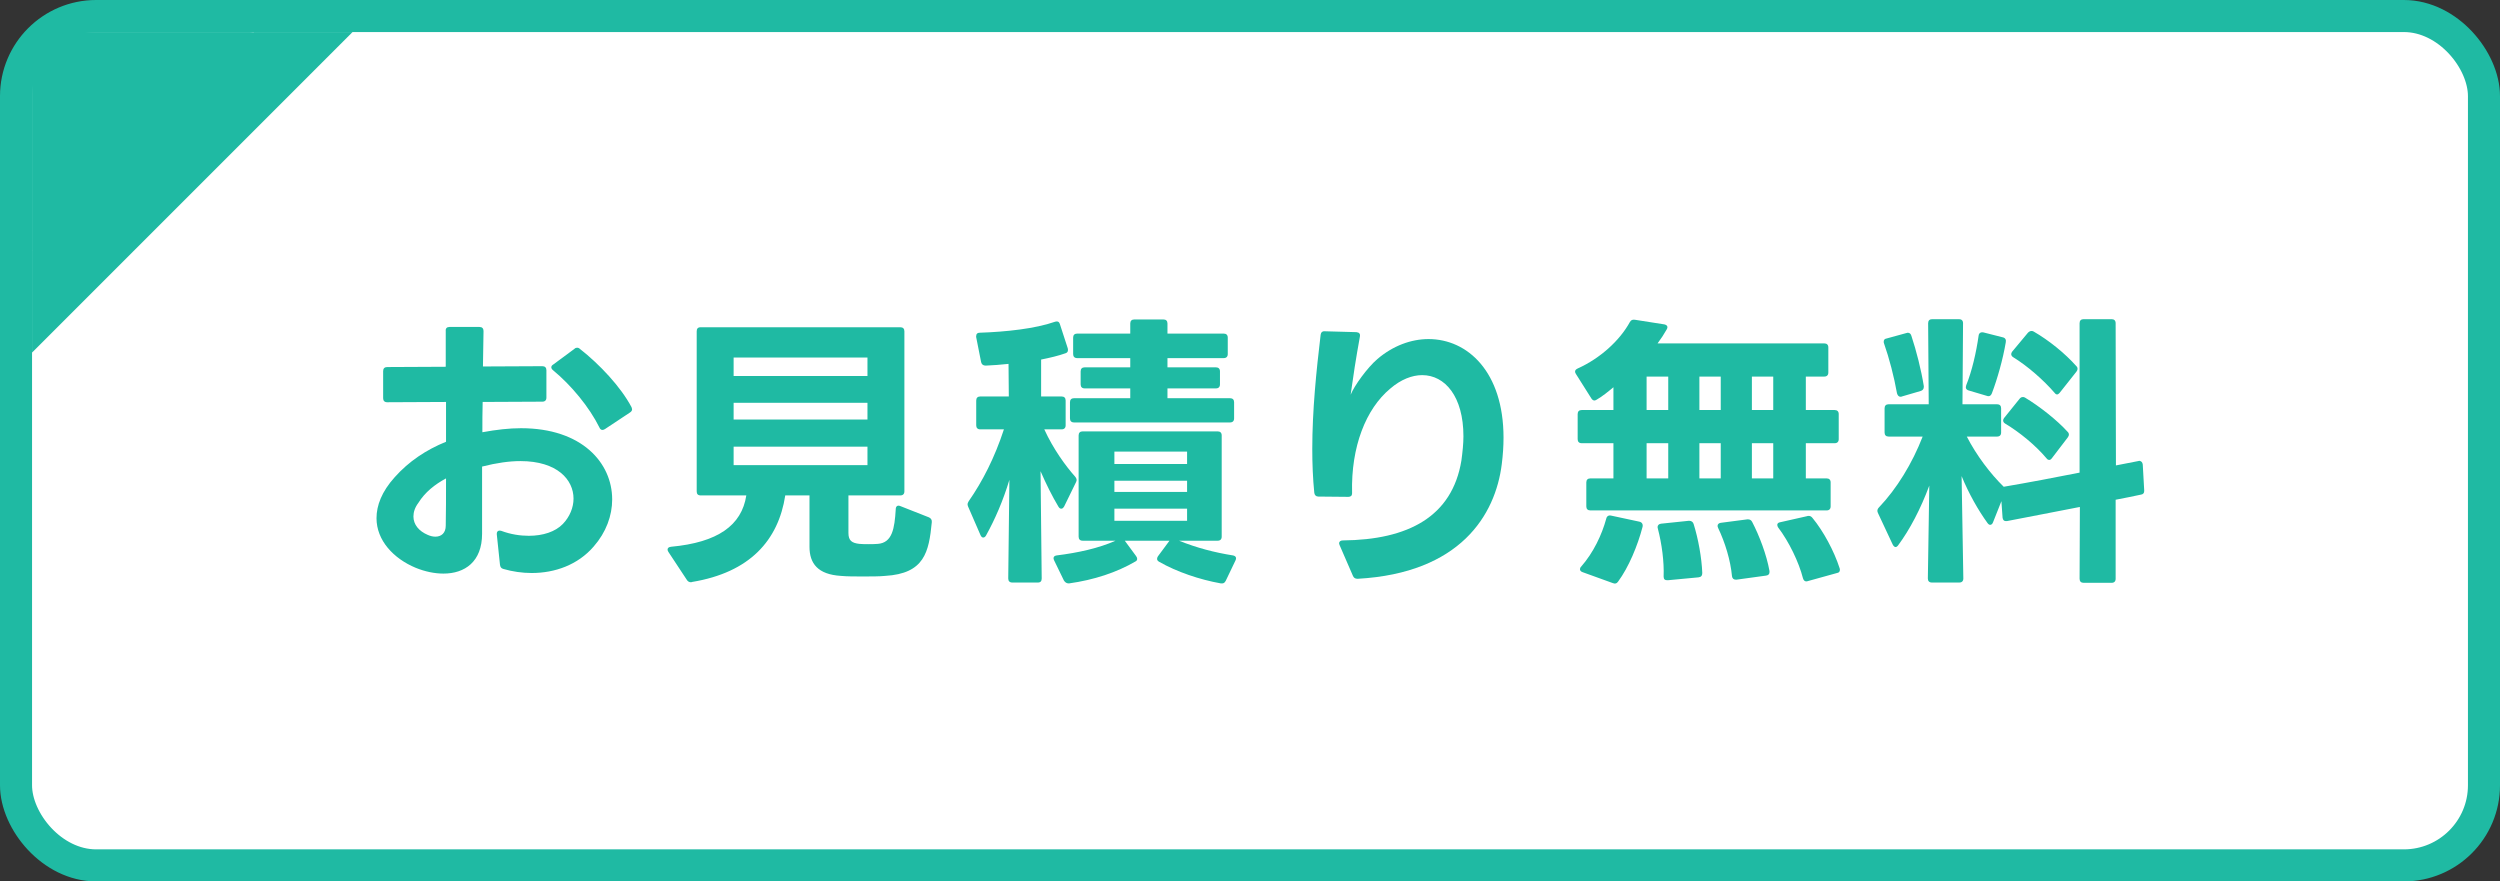
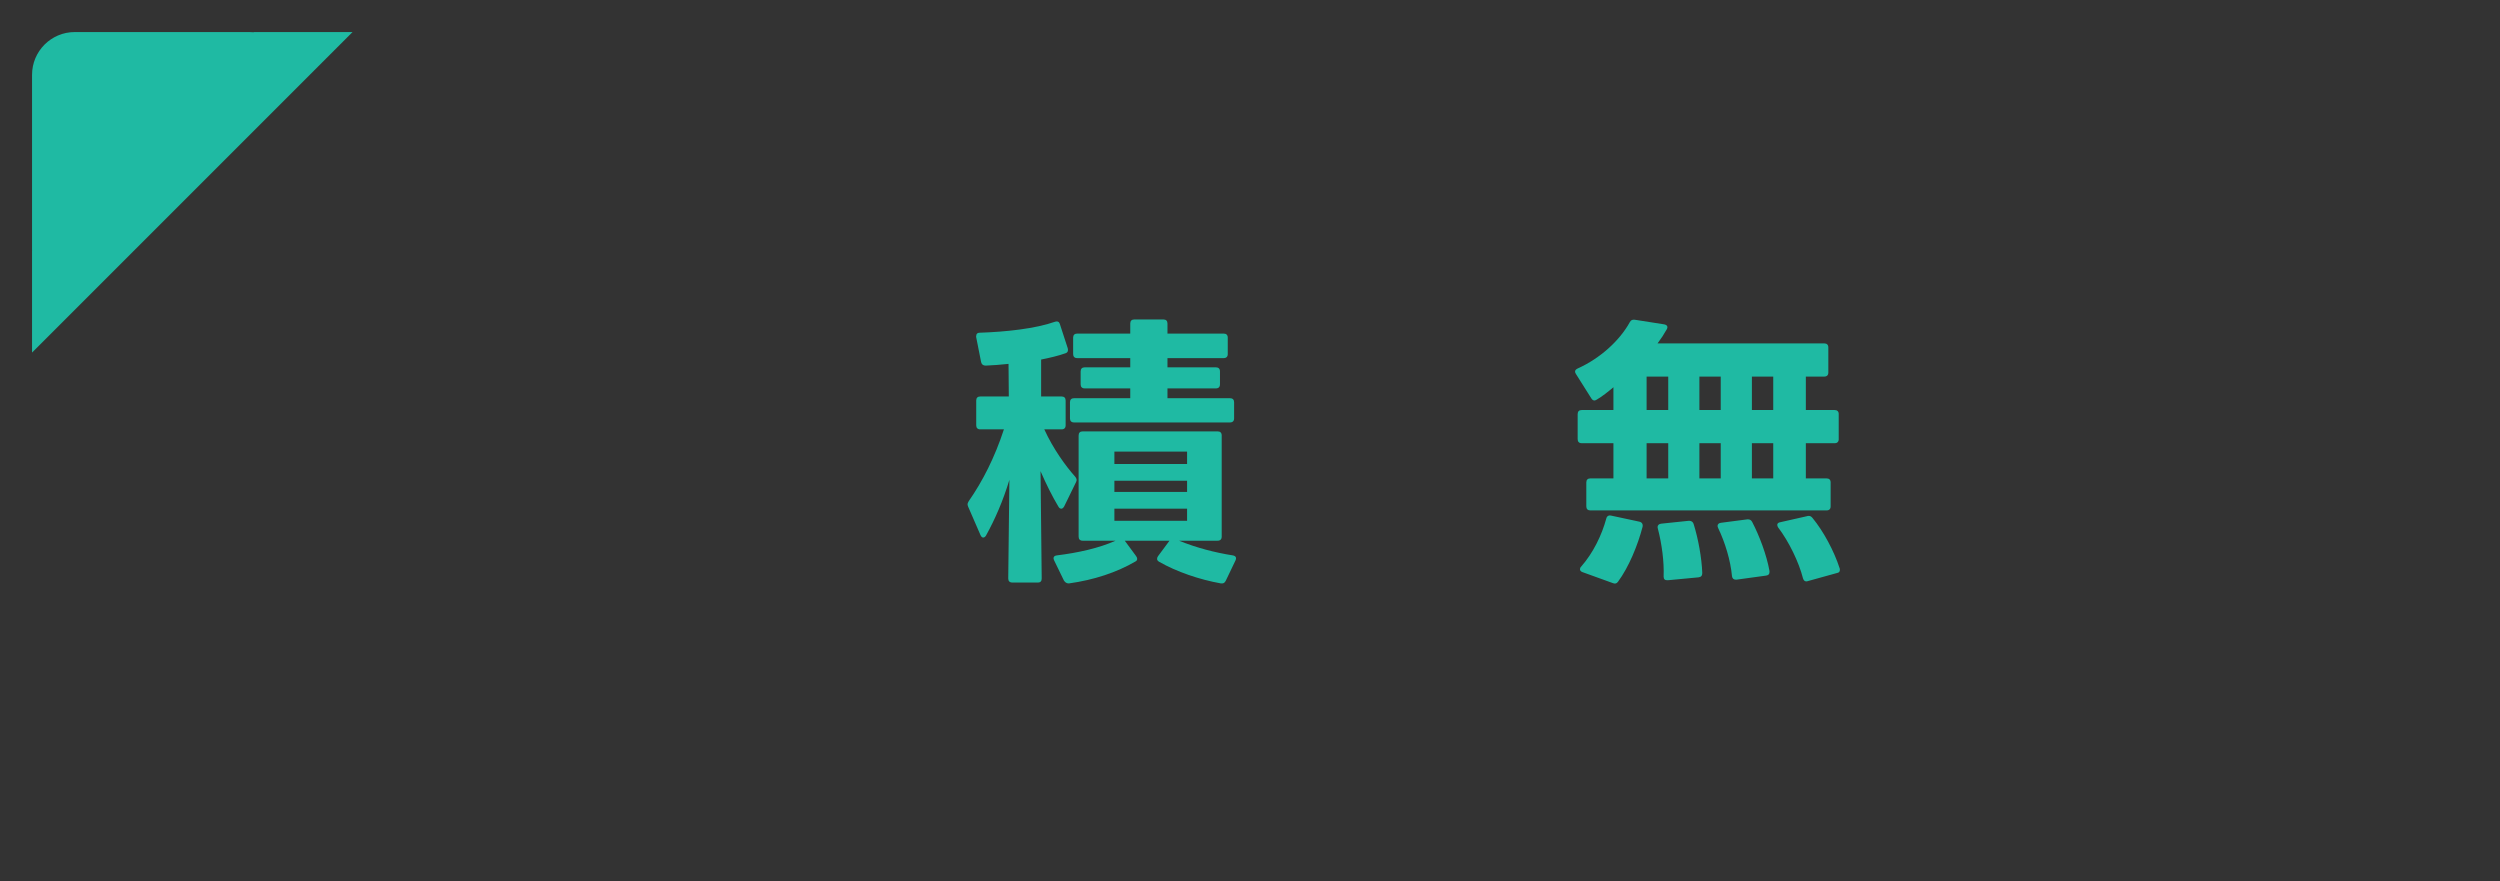
<svg xmlns="http://www.w3.org/2000/svg" width="156" height="55" viewBox="0 0 156 55" fill="none">
  <rect x="0" y="0" width="156" height="55" fill="#333333" stroke="none" />
-   <rect x="1" y="1" width="154" height="53" rx="5" fill="white" stroke="#1FBAA3" stroke-width="2" />
-   <path d="M122.512 36.098C122.512 36.26 122.422 36.35 122.26 36.35H120.55C120.388 36.35 120.298 36.26 120.298 36.098L120.388 30.302C119.848 31.76 119.164 33.056 118.444 34.028C118.39 34.1 118.336 34.136 118.282 34.136C118.228 34.136 118.156 34.082 118.102 33.974L117.184 32.012C117.166 31.958 117.148 31.922 117.148 31.886C117.148 31.796 117.184 31.724 117.256 31.652C118.354 30.5 119.326 28.916 119.974 27.242H117.85C117.688 27.242 117.598 27.152 117.598 26.99V25.478C117.598 25.316 117.688 25.226 117.85 25.226H120.352L120.316 20.168C120.316 20.006 120.406 19.916 120.568 19.916H122.242C122.404 19.916 122.494 20.006 122.494 20.168L122.458 25.226H124.618C124.78 25.226 124.87 25.316 124.87 25.478V26.99C124.87 27.152 124.78 27.242 124.618 27.242H122.728C123.34 28.43 124.204 29.564 125.032 30.374C126.616 30.104 128.218 29.798 129.766 29.492V20.168C129.766 20.006 129.856 19.916 130.018 19.916H131.764C131.926 19.916 132.016 20.006 132.016 20.168L132.034 29.042L133.42 28.772C133.456 28.772 133.474 28.754 133.492 28.754C133.618 28.772 133.69 28.844 133.708 28.988L133.798 30.59V30.644C133.798 30.77 133.726 30.842 133.618 30.86C133.114 30.968 132.592 31.076 132.016 31.184V36.116C132.016 36.278 131.926 36.368 131.764 36.368H130.018C129.856 36.368 129.766 36.278 129.766 36.116L129.784 31.634C128.272 31.94 126.67 32.228 125.23 32.516H125.158C125.05 32.516 124.978 32.444 124.96 32.3L124.888 31.274L124.366 32.588C124.33 32.696 124.258 32.75 124.186 32.75C124.132 32.75 124.078 32.714 124.024 32.642C123.448 31.85 122.854 30.806 122.404 29.708L122.512 36.098ZM125.626 22.292C125.536 22.238 125.5 22.166 125.5 22.094C125.5 22.058 125.518 22.004 125.554 21.95L126.544 20.762C126.616 20.69 126.688 20.654 126.76 20.654C126.814 20.654 126.85 20.654 126.904 20.69C127.84 21.23 128.848 22.04 129.568 22.85C129.622 22.904 129.64 22.958 129.64 23.012C129.64 23.066 129.622 23.12 129.568 23.192L128.542 24.488C128.488 24.56 128.416 24.614 128.362 24.614C128.308 24.614 128.254 24.578 128.2 24.506C127.516 23.714 126.508 22.832 125.626 22.292ZM122.836 24.362C122.674 24.308 122.638 24.2 122.692 24.038C123.052 23.156 123.322 21.968 123.466 20.942C123.484 20.78 123.61 20.708 123.772 20.744L124.978 21.05C125.14 21.086 125.194 21.212 125.158 21.374C124.978 22.436 124.636 23.642 124.294 24.542C124.24 24.686 124.132 24.758 123.988 24.704L122.836 24.362ZM118.372 24.542C118.192 23.516 117.886 22.346 117.562 21.428C117.544 21.392 117.544 21.356 117.544 21.32C117.544 21.212 117.598 21.14 117.724 21.122L118.966 20.78C119.002 20.78 119.02 20.762 119.038 20.762C119.164 20.762 119.236 20.834 119.272 20.96C119.578 21.878 119.884 23.084 120.046 24.092V24.146C120.046 24.272 119.974 24.362 119.848 24.398L118.678 24.74C118.642 24.758 118.624 24.758 118.588 24.758C118.48 24.758 118.408 24.668 118.372 24.542ZM125.122 26.432C125.032 26.378 124.996 26.306 124.996 26.234C124.996 26.198 125.014 26.144 125.05 26.09L126.022 24.884C126.076 24.812 126.148 24.776 126.22 24.776C126.274 24.776 126.31 24.776 126.364 24.812C127.264 25.352 128.362 26.216 129.028 26.954C129.082 27.008 129.1 27.062 129.1 27.116C129.1 27.17 129.082 27.224 129.028 27.296L128.038 28.592C127.984 28.664 127.93 28.7 127.876 28.7C127.804 28.7 127.75 28.664 127.696 28.592C127.012 27.782 126.022 26.972 125.122 26.432Z" fill="#1FBAA3" />
  <path d="M98.698 27.656C98.536 27.656 98.446 27.566 98.446 27.404V25.838C98.446 25.676 98.536 25.586 98.698 25.586H100.678V24.164C100.336 24.452 99.976 24.74 99.634 24.938C99.58 24.974 99.526 24.992 99.49 24.992C99.418 24.992 99.346 24.938 99.292 24.848L98.338 23.336C98.302 23.282 98.284 23.228 98.284 23.192C98.284 23.102 98.338 23.048 98.446 22.994C99.85 22.364 101.074 21.248 101.704 20.096C101.776 19.97 101.866 19.934 102.01 19.952L103.846 20.24C104.026 20.276 104.098 20.384 104.008 20.546C103.846 20.834 103.648 21.14 103.432 21.428H113.836C113.998 21.428 114.088 21.518 114.088 21.68V23.246C114.088 23.408 113.998 23.498 113.836 23.498H112.684V25.586H114.484C114.646 25.586 114.736 25.676 114.736 25.838V27.404C114.736 27.566 114.646 27.656 114.484 27.656H112.684V29.852H113.98C114.142 29.852 114.232 29.942 114.232 30.104V31.598C114.232 31.76 114.142 31.85 113.98 31.85H99.238C99.076 31.85 98.986 31.76 98.986 31.598V30.104C98.986 29.942 99.076 29.852 99.238 29.852H100.678V27.656H98.698ZM104.098 25.586V23.498H102.748V25.586H104.098ZM107.374 25.586V23.498H106.042V25.586H107.374ZM110.65 25.586V23.498H109.318V25.586H110.65ZM104.098 29.852V27.656H102.748V29.852H104.098ZM107.374 29.852V27.656H106.042V29.852H107.374ZM110.65 29.852V27.656H109.318V29.852H110.65ZM98.752 35.702C98.644 35.666 98.59 35.594 98.59 35.522C98.59 35.468 98.608 35.414 98.662 35.36C99.436 34.478 99.958 33.362 100.228 32.372C100.264 32.21 100.372 32.138 100.534 32.174L102.298 32.552C102.46 32.588 102.532 32.714 102.496 32.876C102.19 34.046 101.632 35.396 100.966 36.296C100.876 36.422 100.786 36.44 100.642 36.386L98.752 35.702ZM112.504 36.08C112.252 35.09 111.64 33.812 110.956 32.912C110.92 32.858 110.902 32.804 110.902 32.75C110.902 32.678 110.956 32.606 111.082 32.588L112.756 32.21C112.792 32.192 112.828 32.192 112.864 32.192C112.954 32.192 113.026 32.228 113.098 32.318C113.782 33.146 114.448 34.388 114.79 35.45C114.808 35.486 114.808 35.522 114.808 35.558C114.808 35.666 114.754 35.738 114.628 35.756L112.81 36.26C112.774 36.278 112.738 36.278 112.702 36.278C112.612 36.278 112.54 36.206 112.504 36.08ZM108.076 35.954C107.986 34.964 107.644 33.848 107.212 32.948C107.194 32.894 107.176 32.858 107.176 32.822C107.176 32.714 107.248 32.642 107.374 32.624L109.03 32.408H109.084C109.192 32.408 109.282 32.462 109.336 32.57C109.786 33.434 110.236 34.622 110.416 35.63V35.702C110.416 35.828 110.344 35.9 110.2 35.918L108.364 36.17H108.31C108.184 36.17 108.094 36.098 108.076 35.954ZM103.81 35.972C103.846 35.054 103.702 33.956 103.45 32.984C103.45 32.948 103.432 32.93 103.432 32.894C103.432 32.786 103.504 32.696 103.648 32.678L105.376 32.498H105.412C105.538 32.498 105.646 32.57 105.682 32.696C105.97 33.614 106.186 34.802 106.222 35.756C106.222 35.918 106.15 36.008 105.988 36.026L104.08 36.206H104.026C103.882 36.206 103.81 36.134 103.81 35.972Z" fill="#1FBAA3" />
-   <path d="M84.712 36.116C84.568 36.116 84.478 36.062 84.424 35.936L83.596 34.028C83.578 33.974 83.56 33.938 83.56 33.902C83.56 33.794 83.65 33.722 83.794 33.722C87.862 33.686 90.616 32.246 91.192 28.736C91.264 28.196 91.318 27.692 91.318 27.224C91.318 24.74 90.166 23.408 88.744 23.408C88.114 23.408 87.412 23.678 86.746 24.254C85.234 25.514 84.298 27.872 84.37 30.752V30.788C84.37 30.932 84.28 31.004 84.136 31.004L82.264 30.986C82.12 30.986 82.03 30.896 82.012 30.752C81.922 29.852 81.886 28.934 81.886 28.016C81.886 25.604 82.138 23.156 82.408 20.888C82.426 20.744 82.516 20.654 82.678 20.672L84.64 20.726C84.82 20.744 84.892 20.834 84.856 21.014C84.604 22.4 84.442 23.462 84.28 24.632C84.514 24.056 85.324 22.94 85.954 22.4C86.926 21.572 88.06 21.158 89.14 21.158C91.57 21.158 93.82 23.192 93.82 27.314C93.82 27.836 93.784 28.376 93.712 28.952C93.316 32.156 91.102 35.756 84.73 36.116H84.712Z" fill="#1FBAA3" />
  <path d="M67.684 24.236C67.522 24.236 67.432 24.146 67.432 23.984V23.174C67.432 23.012 67.522 22.922 67.684 22.922H70.528V22.346H67.216C67.054 22.346 66.964 22.256 66.964 22.094V21.068C66.964 20.906 67.054 20.816 67.216 20.816H70.528V20.186C70.528 20.024 70.618 19.934 70.78 19.934H72.598C72.76 19.934 72.85 20.024 72.85 20.186V20.816H76.36C76.522 20.816 76.612 20.906 76.612 21.068V22.094C76.612 22.256 76.522 22.346 76.36 22.346H72.85V22.922H75.874C76.036 22.922 76.126 23.012 76.126 23.174V23.984C76.126 24.146 76.036 24.236 75.874 24.236H72.85V24.848H76.756C76.918 24.848 77.008 24.938 77.008 25.1V26.108C77.008 26.27 76.918 26.36 76.756 26.36H67.018C66.856 26.36 66.766 26.27 66.766 26.108V25.1C66.766 24.938 66.856 24.848 67.018 24.848H70.528V24.236H67.684ZM65.002 36.098C65.002 36.26 64.93 36.35 64.768 36.35H63.166C63.004 36.35 62.914 36.26 62.914 36.098L62.986 29.942C62.59 31.256 62.086 32.408 61.528 33.416C61.474 33.506 61.42 33.542 61.348 33.542C61.294 33.542 61.24 33.506 61.186 33.398L60.412 31.616C60.394 31.562 60.376 31.526 60.376 31.472C60.376 31.4 60.412 31.346 60.448 31.274C61.312 30.032 62.068 28.556 62.644 26.792H61.168C61.006 26.792 60.916 26.702 60.916 26.54V24.992C60.916 24.83 61.006 24.74 61.168 24.74H62.95L62.932 22.706C62.428 22.76 61.96 22.796 61.51 22.814C61.348 22.814 61.258 22.742 61.222 22.598L60.916 21.05C60.916 21.014 60.898 20.996 60.916 20.96C60.916 20.834 60.988 20.762 61.132 20.762C62.77 20.708 64.606 20.51 65.83 20.078C65.884 20.06 65.92 20.06 65.956 20.06C66.046 20.06 66.1 20.114 66.136 20.222L66.622 21.716C66.64 21.752 66.64 21.806 66.64 21.842C66.64 21.932 66.604 22.004 66.496 22.04C66.046 22.202 65.506 22.328 64.966 22.436V24.74H66.244C66.406 24.74 66.496 24.83 66.496 24.992V26.54C66.496 26.702 66.406 26.792 66.244 26.792H65.164C65.722 28.016 66.496 29.078 67.09 29.744C67.18 29.852 67.216 29.96 67.144 30.086L66.406 31.598C66.352 31.688 66.298 31.742 66.226 31.742C66.154 31.742 66.1 31.706 66.046 31.616C65.668 30.986 65.272 30.194 64.93 29.402L65.002 36.098ZM73.57 33.74C74.686 34.19 75.802 34.478 76.936 34.658C77.116 34.694 77.17 34.802 77.098 34.964L76.486 36.242C76.414 36.386 76.324 36.422 76.18 36.404C74.866 36.17 73.426 35.684 72.328 35.054C72.238 35 72.202 34.946 72.202 34.874C72.202 34.82 72.22 34.766 72.256 34.712L72.976 33.74H70.186L70.888 34.694C70.942 34.766 70.96 34.82 70.96 34.874C70.96 34.946 70.924 35 70.852 35.036C69.682 35.72 68.26 36.188 66.712 36.404H66.676C66.55 36.404 66.46 36.332 66.388 36.224L65.776 34.964C65.758 34.91 65.74 34.874 65.74 34.838C65.74 34.73 65.812 34.676 65.938 34.658C67.252 34.496 68.566 34.208 69.61 33.74H67.558C67.396 33.74 67.306 33.65 67.306 33.488V27.17C67.306 27.008 67.396 26.918 67.558 26.918H75.982C76.144 26.918 76.234 27.008 76.234 27.17V33.488C76.234 33.65 76.144 33.74 75.982 33.74H73.57ZM74.074 28.952V28.178H69.538V28.952H74.074ZM74.074 30.698V29.996H69.538V30.698H74.074ZM74.074 32.498V31.742H69.538V32.498H74.074Z" fill="#1FBAA3" />
-   <path d="M43.726 30.914C43.546 30.914 43.474 30.824 43.474 30.662V20.672C43.474 20.51 43.546 20.42 43.726 20.42H56.182C56.344 20.42 56.434 20.51 56.434 20.672V30.662C56.434 30.824 56.344 30.914 56.182 30.914H52.942V33.254C52.942 33.74 53.158 33.884 53.626 33.938C53.824 33.956 54.004 33.956 54.184 33.956C54.364 33.956 54.562 33.956 54.778 33.938C55.678 33.866 55.822 32.984 55.894 31.778C55.894 31.58 56.02 31.508 56.182 31.58L57.964 32.282C58.09 32.336 58.162 32.444 58.144 32.588C57.964 34.442 57.694 35.792 55.228 35.936C54.868 35.972 54.346 35.972 53.842 35.972C53.356 35.972 52.852 35.972 52.474 35.936C51.034 35.846 50.512 35.162 50.512 34.118V30.914H49C48.568 33.722 46.786 35.72 43.186 36.314C43.15 36.332 43.132 36.332 43.114 36.332C43.006 36.332 42.916 36.278 42.862 36.188L41.71 34.442C41.674 34.388 41.656 34.334 41.656 34.298C41.656 34.19 41.728 34.136 41.872 34.118C44.788 33.848 46.282 32.786 46.57 30.914H43.726ZM45.778 29.024H54.13V27.872H45.778V29.024ZM45.778 26.18H54.13V25.136H45.778V26.18ZM45.778 23.462H54.13V22.31H45.778V23.462Z" fill="#1FBAA3" />
-   <path d="M31.414 35.504C31.27 35.468 31.216 35.378 31.198 35.234L31 33.344V33.308C31 33.146 31.108 33.074 31.288 33.128C31.864 33.344 32.458 33.434 32.998 33.434C33.88 33.434 34.654 33.182 35.122 32.696C35.554 32.246 35.788 31.67 35.788 31.112C35.788 29.942 34.78 28.772 32.476 28.772C31.792 28.772 31 28.88 30.082 29.114V31.454C30.082 32.102 30.082 32.714 30.082 33.308C30.082 35.054 29.002 35.792 27.67 35.792C27.112 35.792 26.518 35.666 25.942 35.432C24.556 34.856 23.494 33.722 23.494 32.336C23.494 31.544 23.818 30.68 24.628 29.78C25.51 28.79 26.59 28.07 27.832 27.566V25.082L24.16 25.1C23.998 25.1 23.908 25.01 23.908 24.848V23.156C23.908 22.994 23.998 22.904 24.16 22.904L27.814 22.886V20.654C27.796 20.492 27.886 20.402 28.048 20.402H29.92C30.082 20.402 30.172 20.492 30.172 20.654L30.136 22.868L33.844 22.85C34.006 22.85 34.096 22.94 34.096 23.102V24.812C34.096 24.974 34.006 25.064 33.844 25.064L30.118 25.082C30.1 25.712 30.1 26.342 30.1 26.972C30.982 26.81 31.774 26.72 32.512 26.72C36.31 26.72 38.2 28.88 38.2 31.166C38.2 32.174 37.822 33.218 37.048 34.1C36.058 35.252 34.618 35.756 33.178 35.756C32.584 35.756 31.972 35.666 31.414 35.504ZM26.104 31.382C25.888 31.67 25.798 31.958 25.798 32.228C25.798 32.732 26.14 33.146 26.698 33.38C26.86 33.452 27.022 33.488 27.166 33.488C27.544 33.488 27.814 33.254 27.814 32.804C27.832 31.994 27.832 30.968 27.832 29.852C27.13 30.23 26.518 30.716 26.104 31.382ZM34.51 23.102C34.438 23.048 34.402 22.976 34.402 22.922C34.402 22.85 34.438 22.796 34.528 22.742L35.842 21.77C35.896 21.716 35.95 21.698 36.004 21.698C36.076 21.698 36.13 21.716 36.184 21.77C37.426 22.742 38.74 24.146 39.406 25.406C39.424 25.46 39.442 25.514 39.442 25.55C39.442 25.622 39.388 25.694 39.298 25.748L37.75 26.774C37.696 26.81 37.642 26.828 37.588 26.828C37.516 26.828 37.444 26.774 37.408 26.684C36.778 25.406 35.644 24.038 34.51 23.102Z" fill="#1FBAA3" />
  <path d="M4.667 2H15.562C15.654 2 15.745 2.004 15.833 2.013V2H22L2 22V15.667H2.002C2.001 15.632 2 15.597 2 15.562V4.667C2 3.194 3.194 2 4.667 2Z" fill="#1FBAA3" />
</svg>